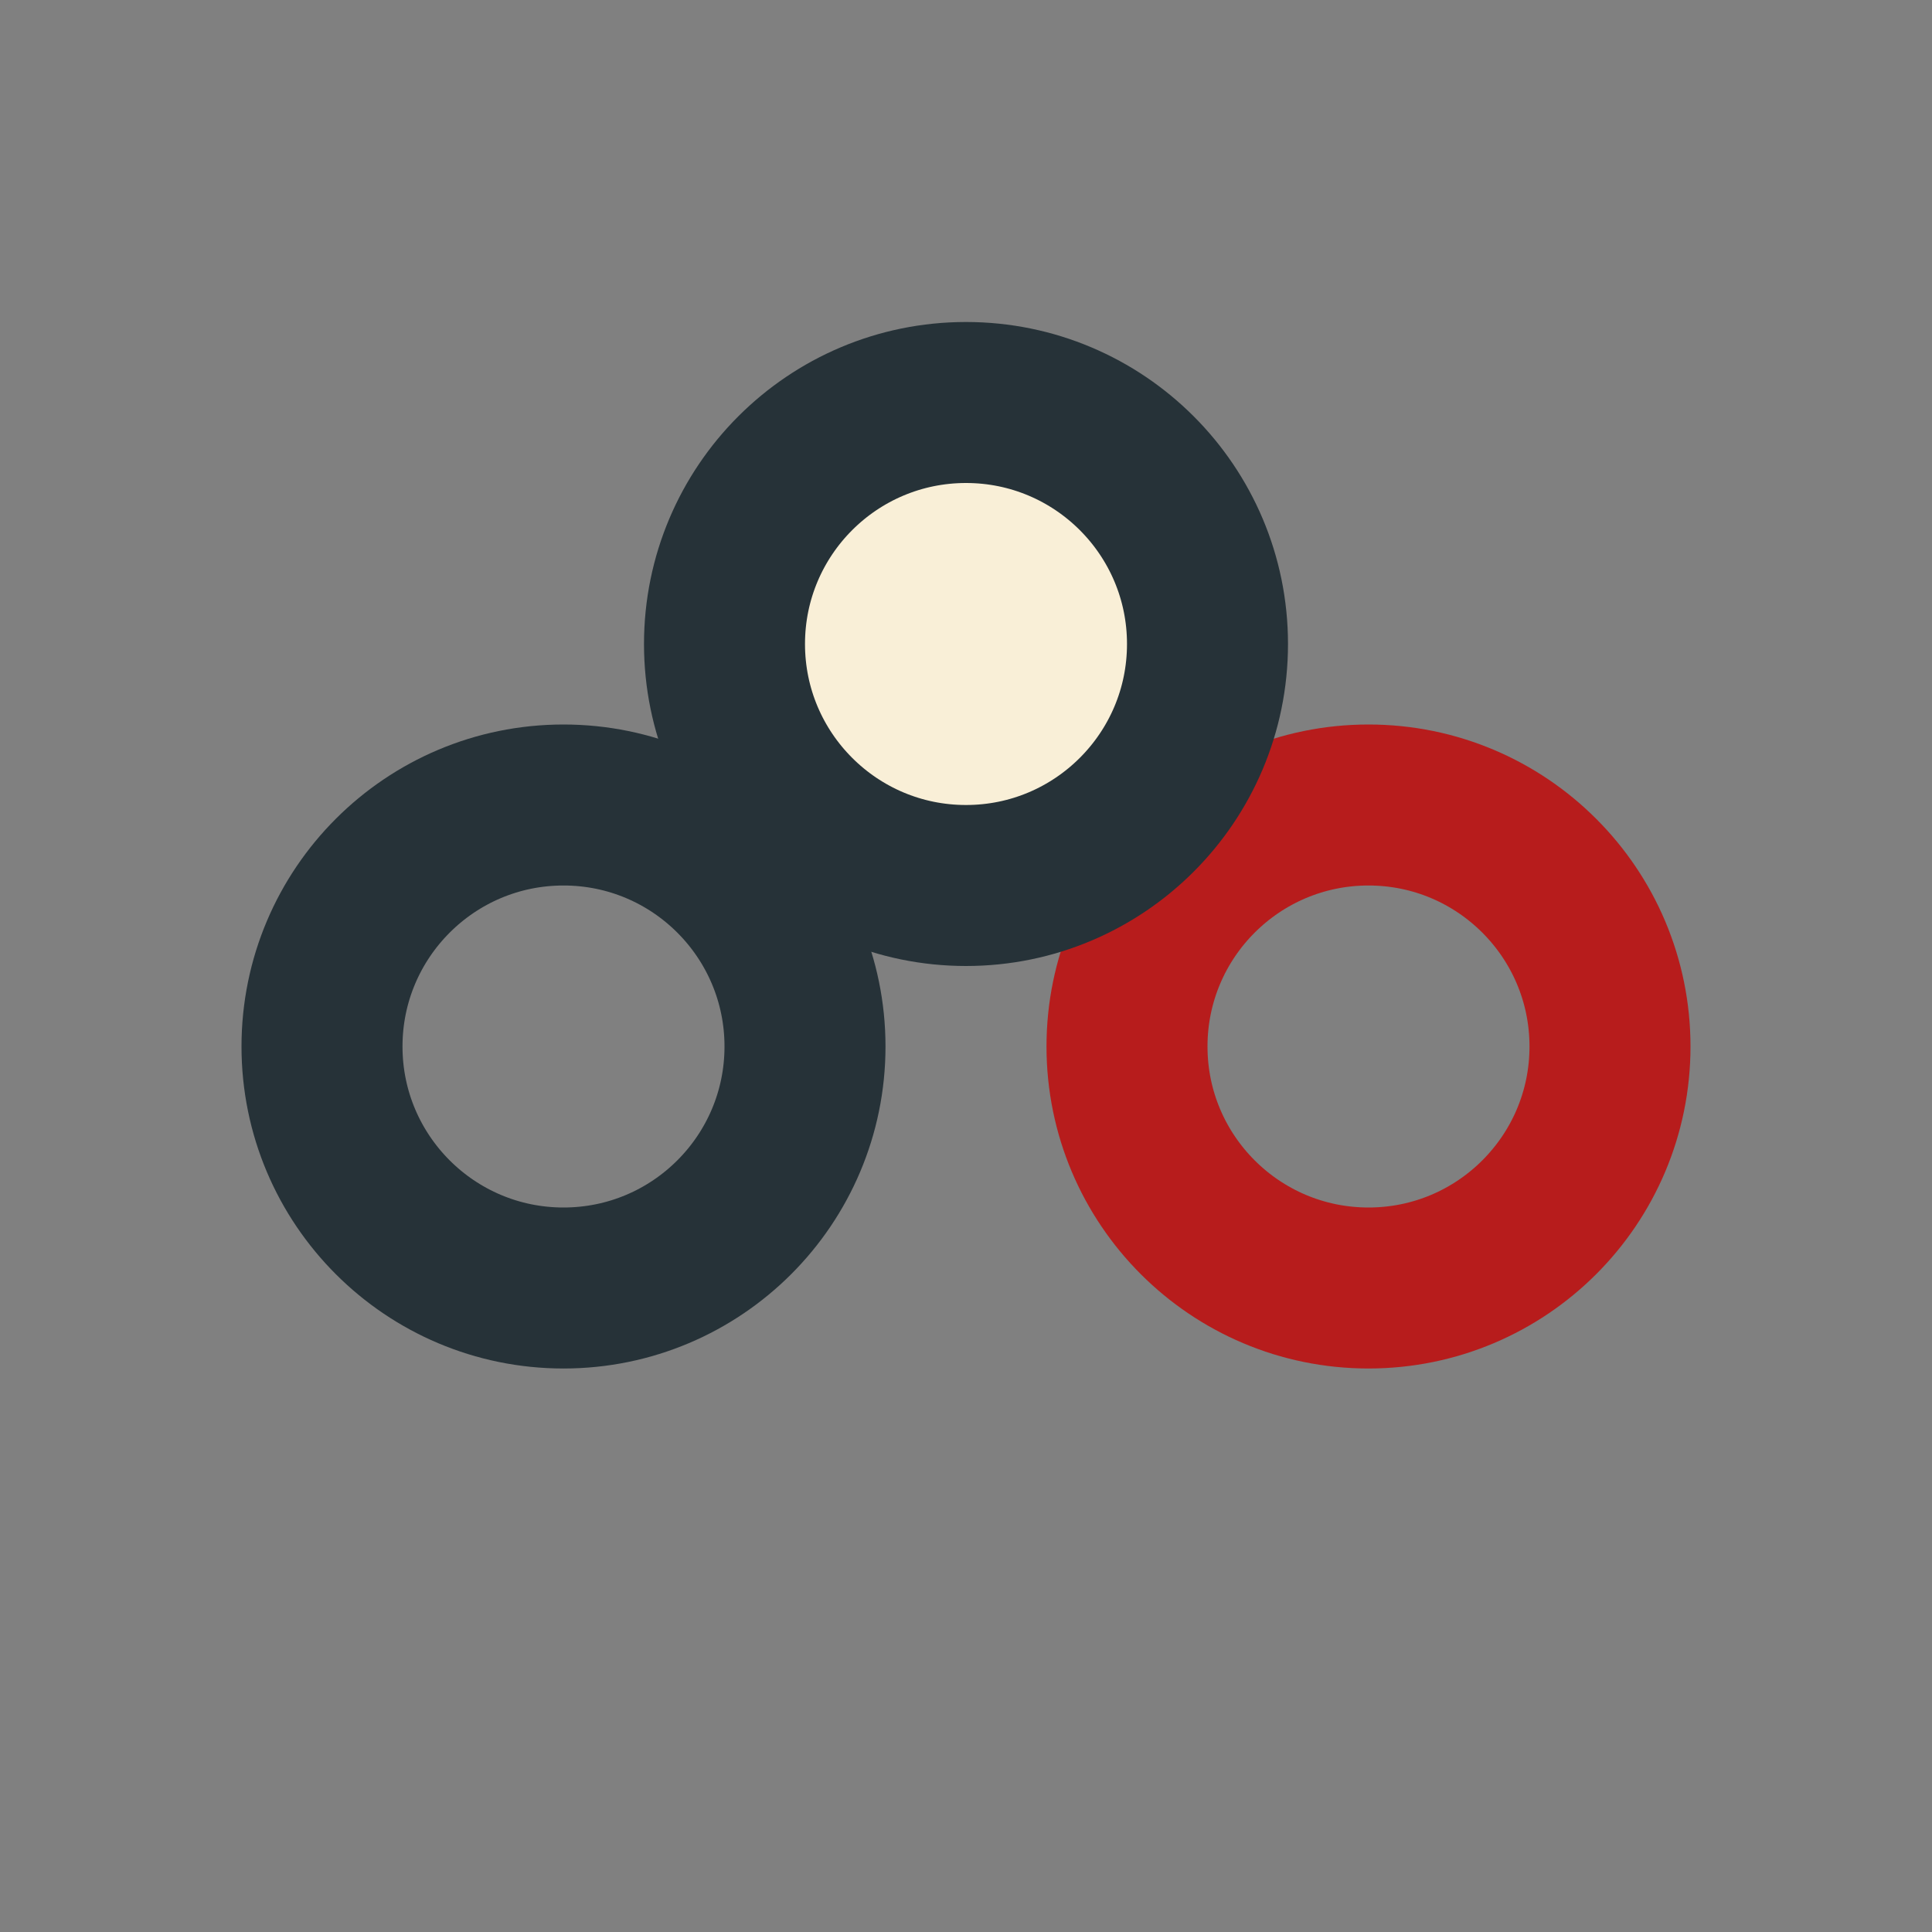
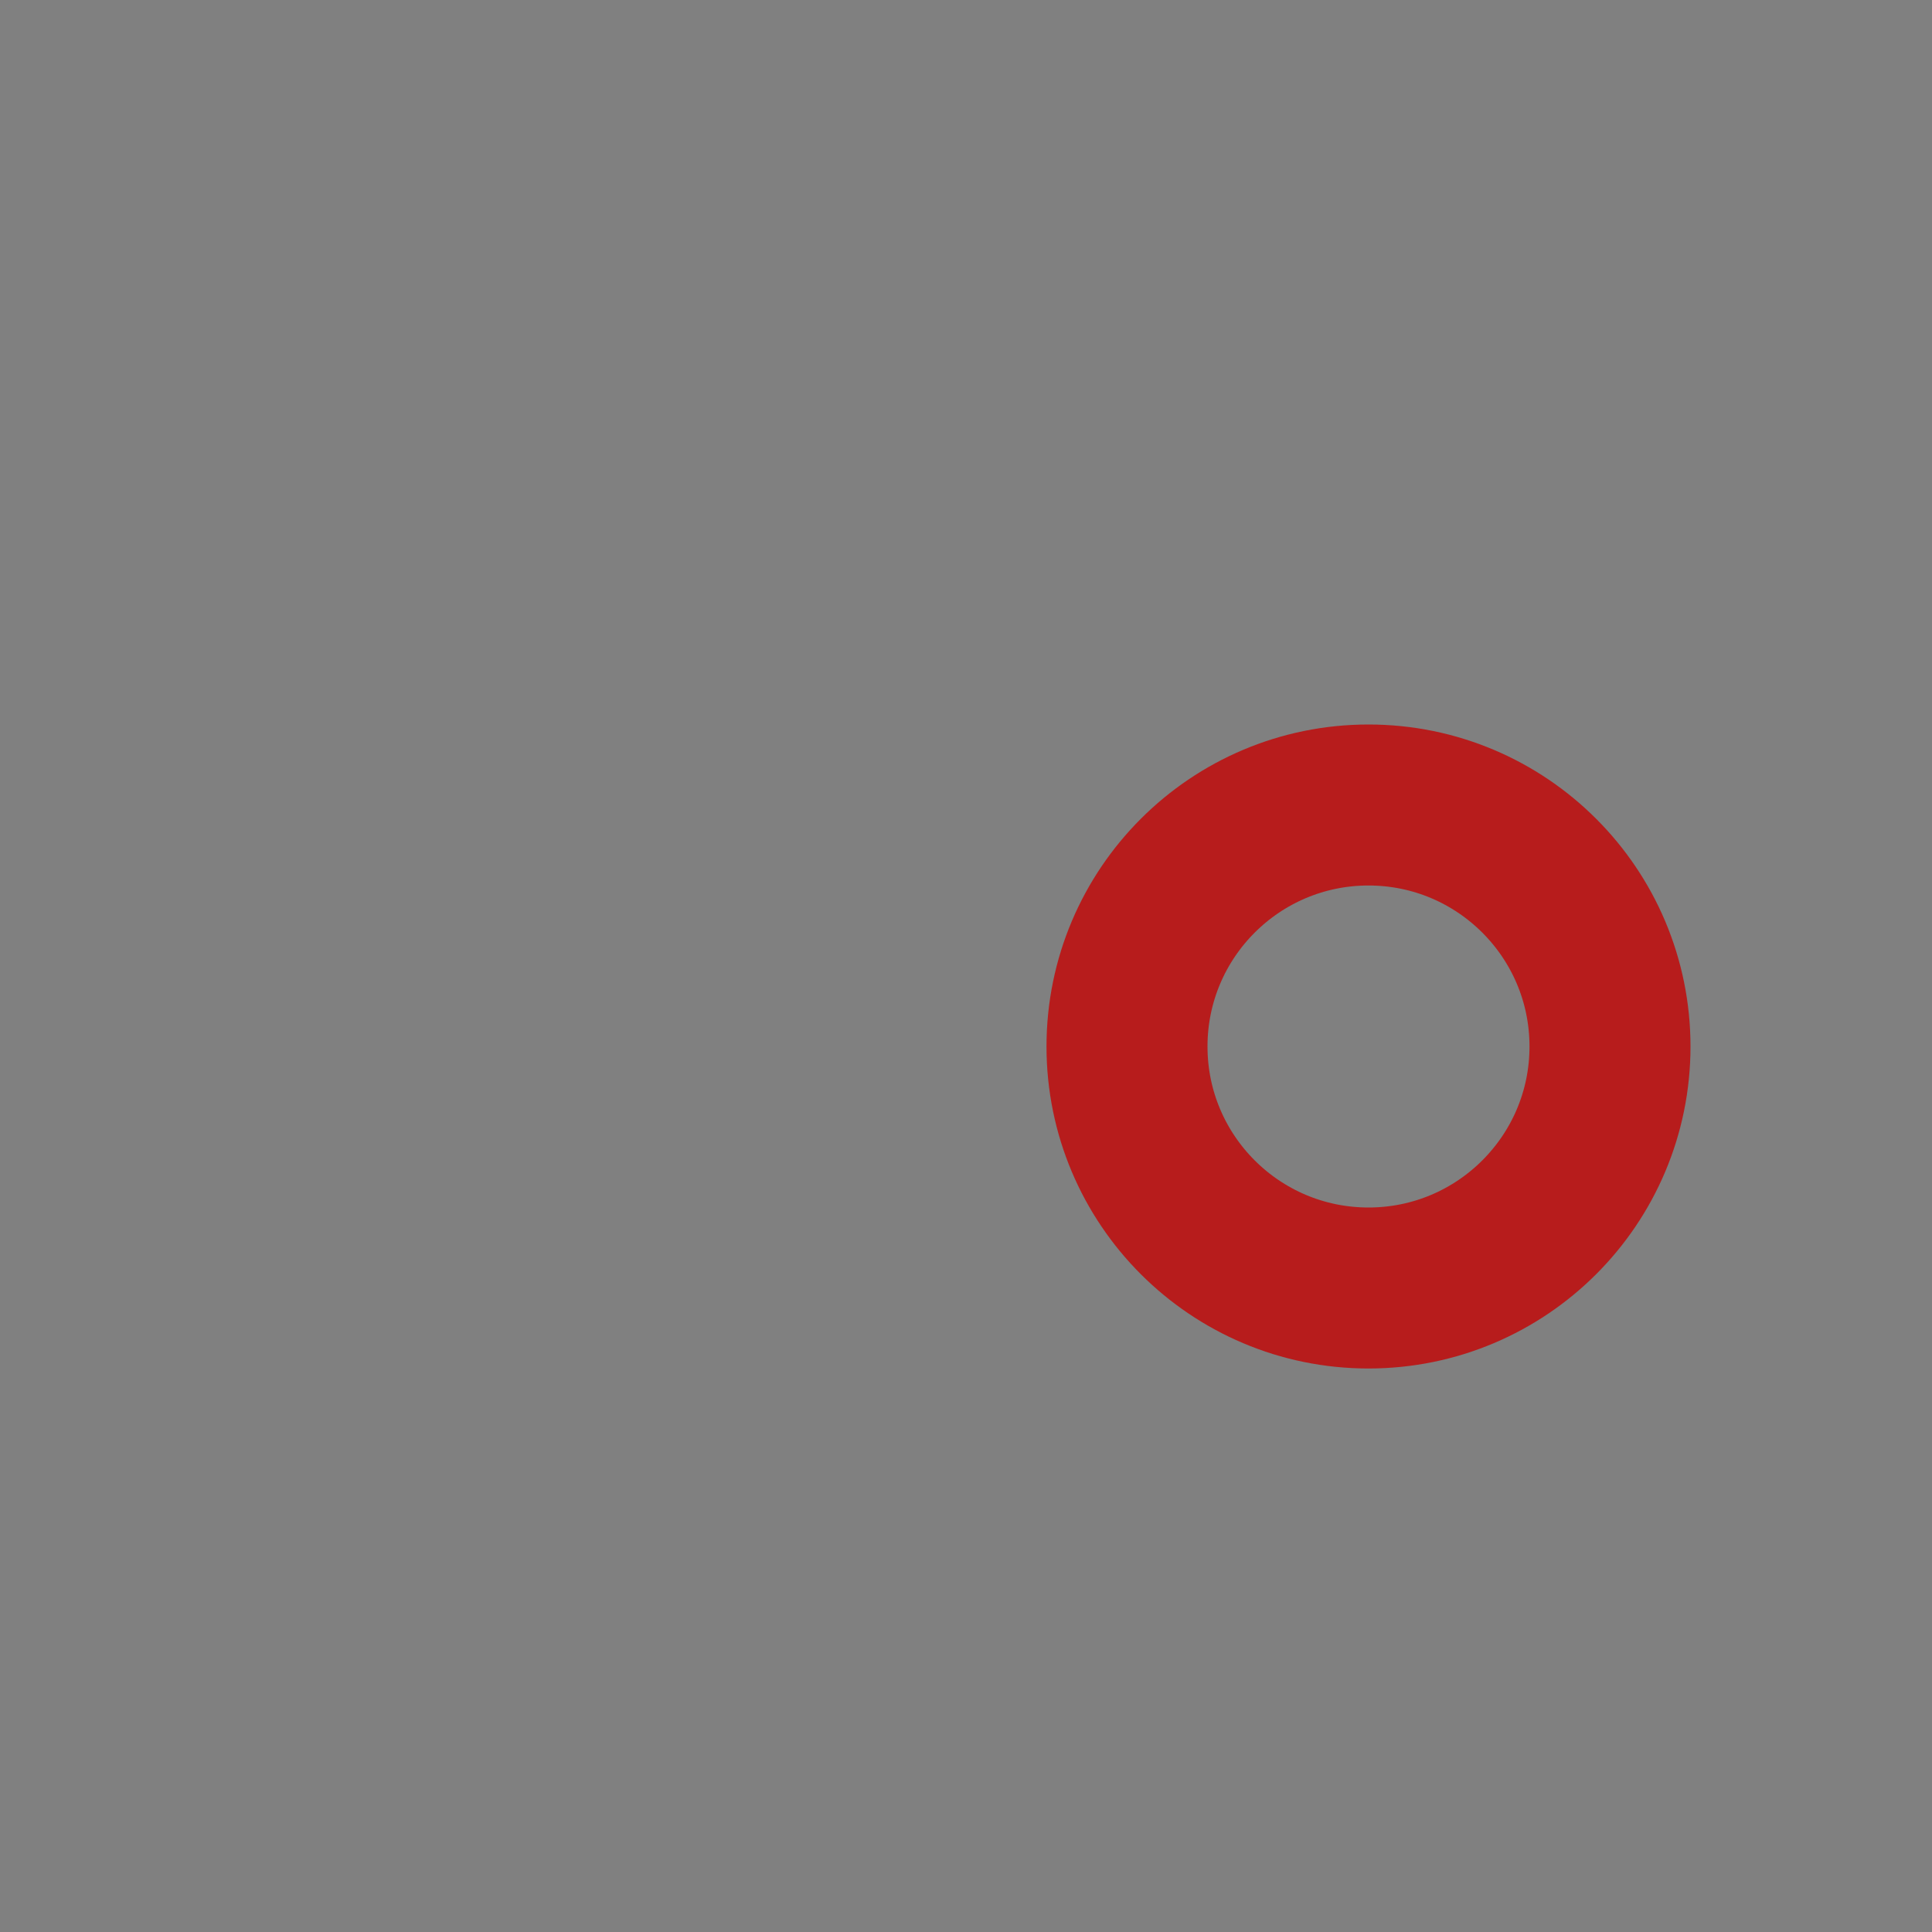
<svg xmlns="http://www.w3.org/2000/svg" width="24" height="24" viewBox="0 0 24 24">
  <rect x="0" y="0" width="24" height="24" fill="#808080" stroke="none" />
-   <circle cx="7" cy="13" r="3" fill="none" stroke="#263238" stroke-width="2" />
  <circle cx="17" cy="13" r="3" fill="none" stroke="#B71C1C" stroke-width="2" />
-   <circle cx="12" cy="8" r="3" fill="#F9EFD7" stroke="#263238" stroke-width="2" />
</svg>